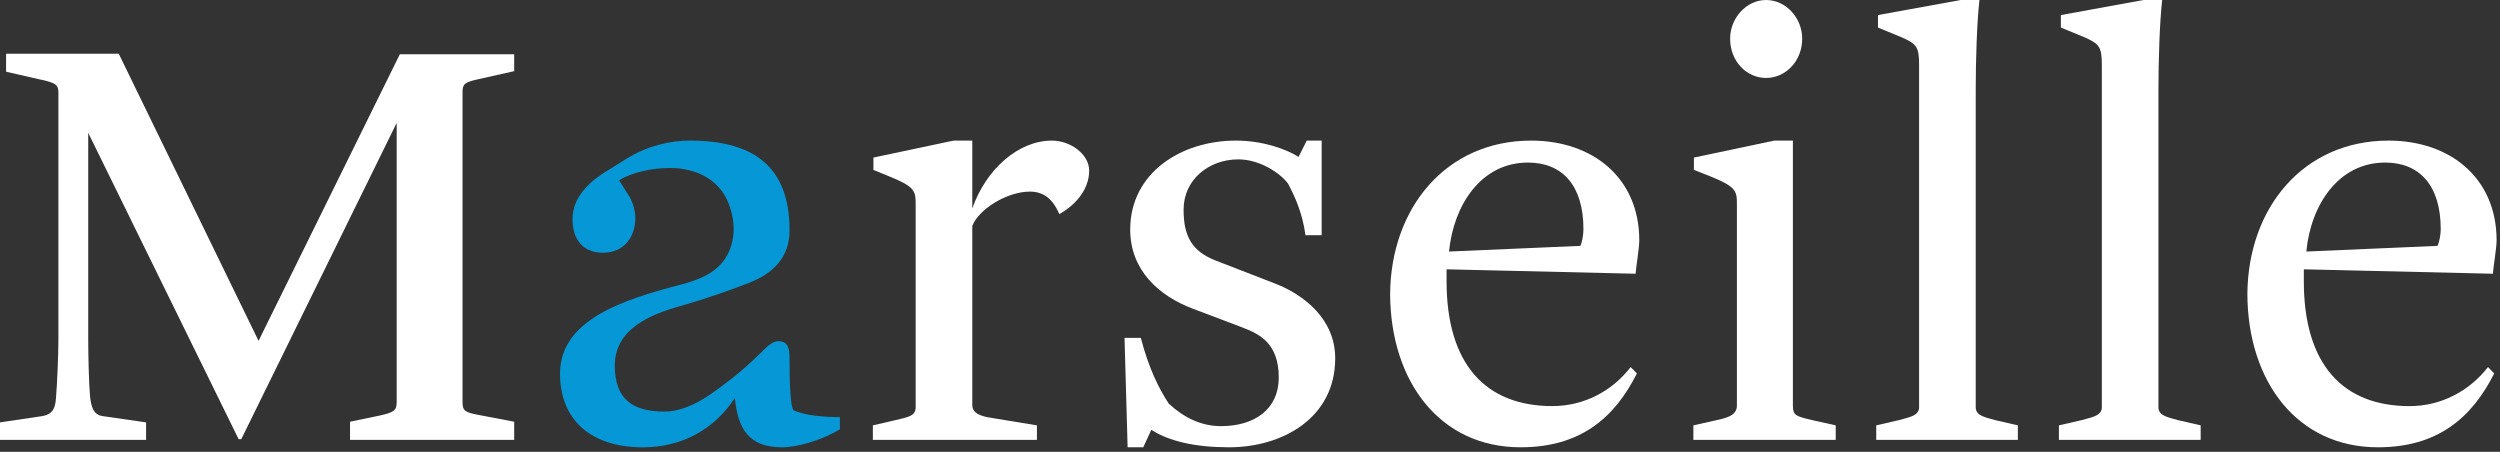
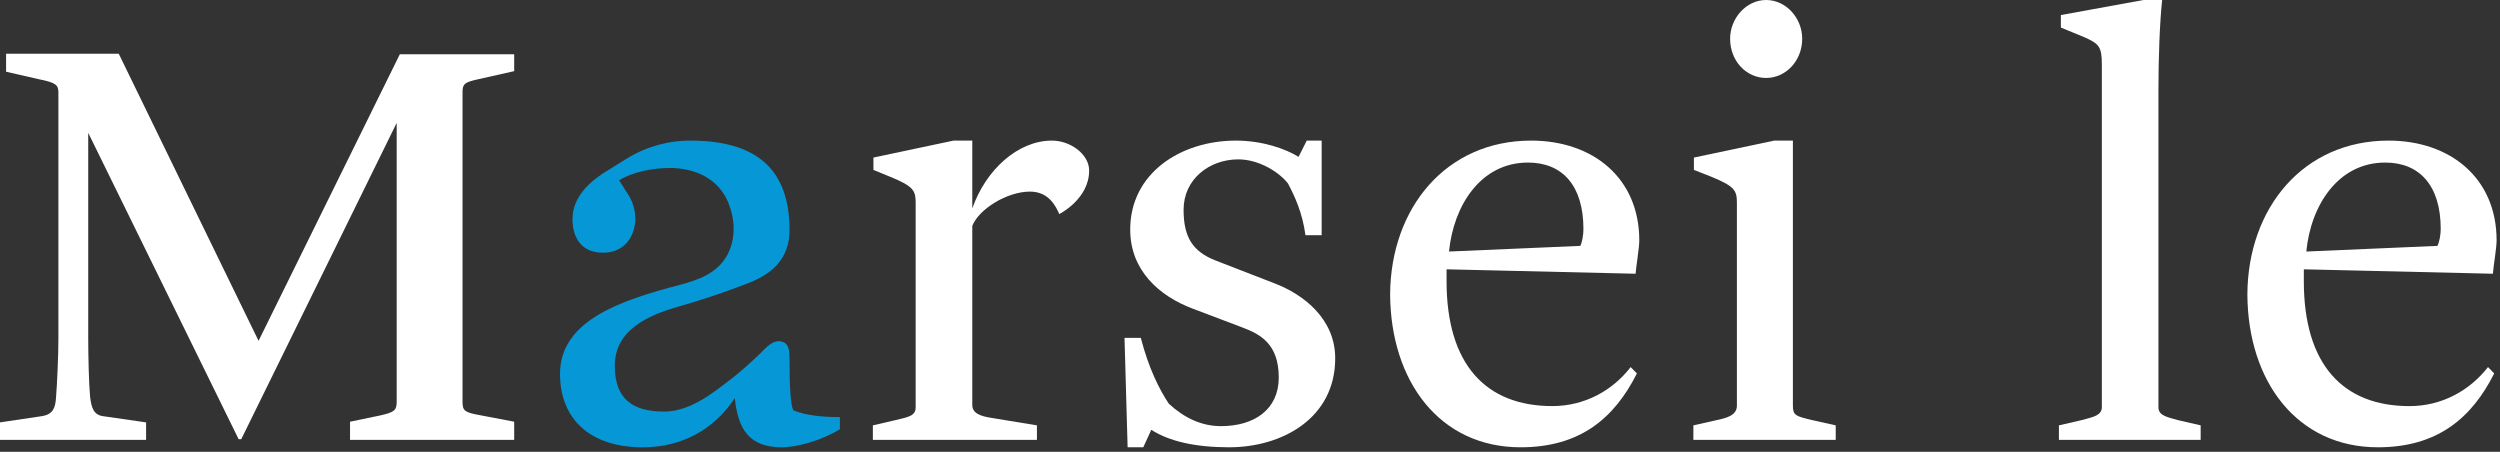
<svg xmlns="http://www.w3.org/2000/svg" width="83" height="15" viewBox="0 0 83 15" fill="none">
  <rect x="0" y="0" width="83" height="15" fill="#333333" stroke="none" />
  <path d="M8.584 11.316L3.942 1.783H0.202V2.381L1.298 2.632C1.882 2.747 1.939 2.834 1.939 3.083V11.256C1.939 11.795 1.897 12.744 1.859 13.215C1.835 13.523 1.776 13.757 1.381 13.818L0 14.023V14.604H4.85V14.023L3.427 13.818C3.095 13.776 3.034 13.512 2.991 13.178C2.95 12.744 2.929 11.767 2.929 11.234V4.41L7.923 14.582H8.009L13.17 4.08V13.343C13.17 13.629 13.082 13.69 12.607 13.796L11.621 14.001V14.604H17.071V14.001L15.893 13.776C15.422 13.69 15.356 13.629 15.356 13.343V3.063C15.356 2.788 15.422 2.731 15.87 2.632L17.071 2.362V1.802H13.274L8.584 11.316Z" fill="white" />
  <path d="M34.923 4.668C33.803 4.668 32.733 5.624 32.28 6.92V4.668H31.658L28.998 5.231V5.641L29.556 5.87C30.359 6.196 30.4 6.343 30.4 6.757V13.523C30.4 13.818 30.136 13.847 29.74 13.946L28.979 14.122V14.604H34.426V14.122L32.942 13.878C32.524 13.818 32.28 13.71 32.28 13.444V7.501C32.484 6.961 33.417 6.361 34.197 6.361C34.841 6.361 35.066 6.882 35.169 7.107C35.169 7.107 36.16 6.611 36.16 5.663C36.16 5.122 35.541 4.668 34.923 4.668Z" fill="white" />
  <path d="M42.286 9.396L40.371 8.654C39.588 8.351 39.295 7.868 39.295 6.961C39.295 5.954 40.142 5.291 41.113 5.291C41.819 5.291 42.497 5.74 42.764 6.097C42.99 6.528 43.236 7.05 43.342 7.809H43.879V4.668H43.384L43.112 5.208C42.684 4.942 41.917 4.668 41.031 4.668C39.212 4.668 37.523 5.74 37.523 7.622C37.523 8.98 38.489 9.827 39.587 10.243L41.217 10.86C41.819 11.087 42.455 11.395 42.455 12.535C42.455 13.589 41.649 14.148 40.536 14.148C39.896 14.148 39.319 13.878 38.804 13.402C38.489 12.926 38.143 12.248 37.875 11.217H37.334L37.437 14.85H37.957L38.223 14.269C38.804 14.645 39.667 14.85 40.804 14.85C42.578 14.85 44.329 13.878 44.329 11.896C44.329 10.614 43.321 9.786 42.286 9.396Z" fill="white" />
  <path d="M54.301 9.088C54.322 8.824 54.424 8.239 54.424 7.979C54.424 5.908 52.882 4.668 50.834 4.668C48.009 4.668 46.17 6.903 46.152 9.773C46.17 12.665 47.8 14.85 50.484 14.85C52.467 14.85 53.6 13.878 54.345 12.398L54.138 12.187C53.539 12.966 52.61 13.482 51.538 13.482C49.331 13.482 48.026 12.102 48.026 9.335C48.026 9.216 48.026 9.088 48.026 8.941L54.301 9.088ZM50.73 5.397C51.869 5.397 52.57 6.158 52.57 7.604C52.57 7.791 52.53 8.034 52.467 8.163L48.107 8.351C48.258 6.816 49.165 5.397 50.73 5.397Z" fill="white" />
  <path d="M58.636 2.588C59.279 2.588 59.833 2.029 59.833 1.285C59.833 0.603 59.299 0 58.636 0C57.977 0 57.44 0.603 57.44 1.285C57.44 2.029 57.978 2.588 58.636 2.588Z" fill="white" />
  <path d="M59.524 13.468V4.668H58.904L56.238 5.231V5.641L56.82 5.87C57.622 6.196 57.665 6.343 57.665 6.757V13.468C57.665 13.796 57.313 13.878 57.002 13.946L56.22 14.122V14.604H60.946V14.122L60.158 13.946C59.624 13.818 59.524 13.796 59.524 13.468Z" fill="white" />
-   <path d="M65.594 13.523V2.984C65.594 2.007 65.632 0.75 65.718 0H65.096L62.349 0.5V0.915L63.136 1.239C63.63 1.457 63.714 1.556 63.714 2.155V13.523C63.714 13.818 63.343 13.857 63.053 13.946L62.291 14.122V14.604H66.993V14.122L66.23 13.946C65.941 13.856 65.594 13.818 65.594 13.523Z" fill="white" />
  <path d="M71.66 13.523V2.984C71.66 2.007 71.7 0.75 71.784 0H71.162L68.421 0.5V0.915L69.208 1.239C69.697 1.457 69.781 1.556 69.781 2.155V13.523C69.781 13.818 69.412 13.857 69.12 13.946L68.356 14.122V14.604H73.062V14.122L72.297 13.946C72.009 13.856 71.66 13.818 71.66 13.523Z" fill="white" />
  <path d="M79.995 13.483C77.786 13.483 76.487 12.103 76.487 9.336C76.487 9.216 76.487 9.088 76.487 8.941L82.764 9.088C82.783 8.824 82.887 8.24 82.887 7.98C82.887 5.909 81.344 4.668 79.299 4.668C76.471 4.668 74.628 6.904 74.613 9.774C74.628 12.665 76.264 14.85 78.947 14.85C80.925 14.85 82.061 13.878 82.808 12.398L82.602 12.187C81.995 12.966 81.071 13.483 79.995 13.483ZM79.189 5.397C80.328 5.397 81.032 6.158 81.032 7.604C81.032 7.791 80.987 8.034 80.925 8.163L76.57 8.351C76.717 6.816 77.626 5.397 79.189 5.397Z" fill="white" />
  <path d="M26.233 12.918C26.21 12.599 26.221 12.267 26.213 11.941C26.21 11.714 26.223 11.408 25.958 11.342C25.669 11.261 25.432 11.544 25.254 11.72C24.936 12.027 24.611 12.322 24.265 12.59C23.784 12.947 22.97 13.664 22.054 13.664C20.995 13.664 20.411 13.244 20.411 12.141C20.411 10.928 21.567 10.448 22.582 10.162C23.352 9.944 24.119 9.68 24.873 9.389C25.669 9.074 26.213 8.553 26.213 7.644C26.213 5.497 24.979 4.668 22.911 4.668C22.25 4.668 21.505 4.835 20.802 5.269L20.205 5.641C19.669 5.955 19.007 6.49 19.007 7.27C19.007 7.954 19.355 8.39 20.018 8.39C20.765 8.39 21.092 7.809 21.092 7.25C21.092 7.041 21.035 6.758 20.888 6.512L20.554 5.986C21.01 5.702 21.69 5.577 22.238 5.577C23.078 5.577 23.862 5.931 24.185 6.741C24.408 7.304 24.434 7.93 24.145 8.469C23.819 9.07 23.189 9.296 22.555 9.461C20.683 9.956 18.593 10.615 18.593 12.407C18.593 13.947 19.627 14.851 21.34 14.851C22.645 14.851 23.715 14.251 24.396 13.216C24.501 14.229 24.849 14.851 25.967 14.851C26.416 14.851 27.242 14.645 27.884 14.251V13.848C27.352 13.848 26.751 13.796 26.36 13.63C26.264 13.589 26.24 13.019 26.233 12.918Z" fill="#0698D6" />
</svg>